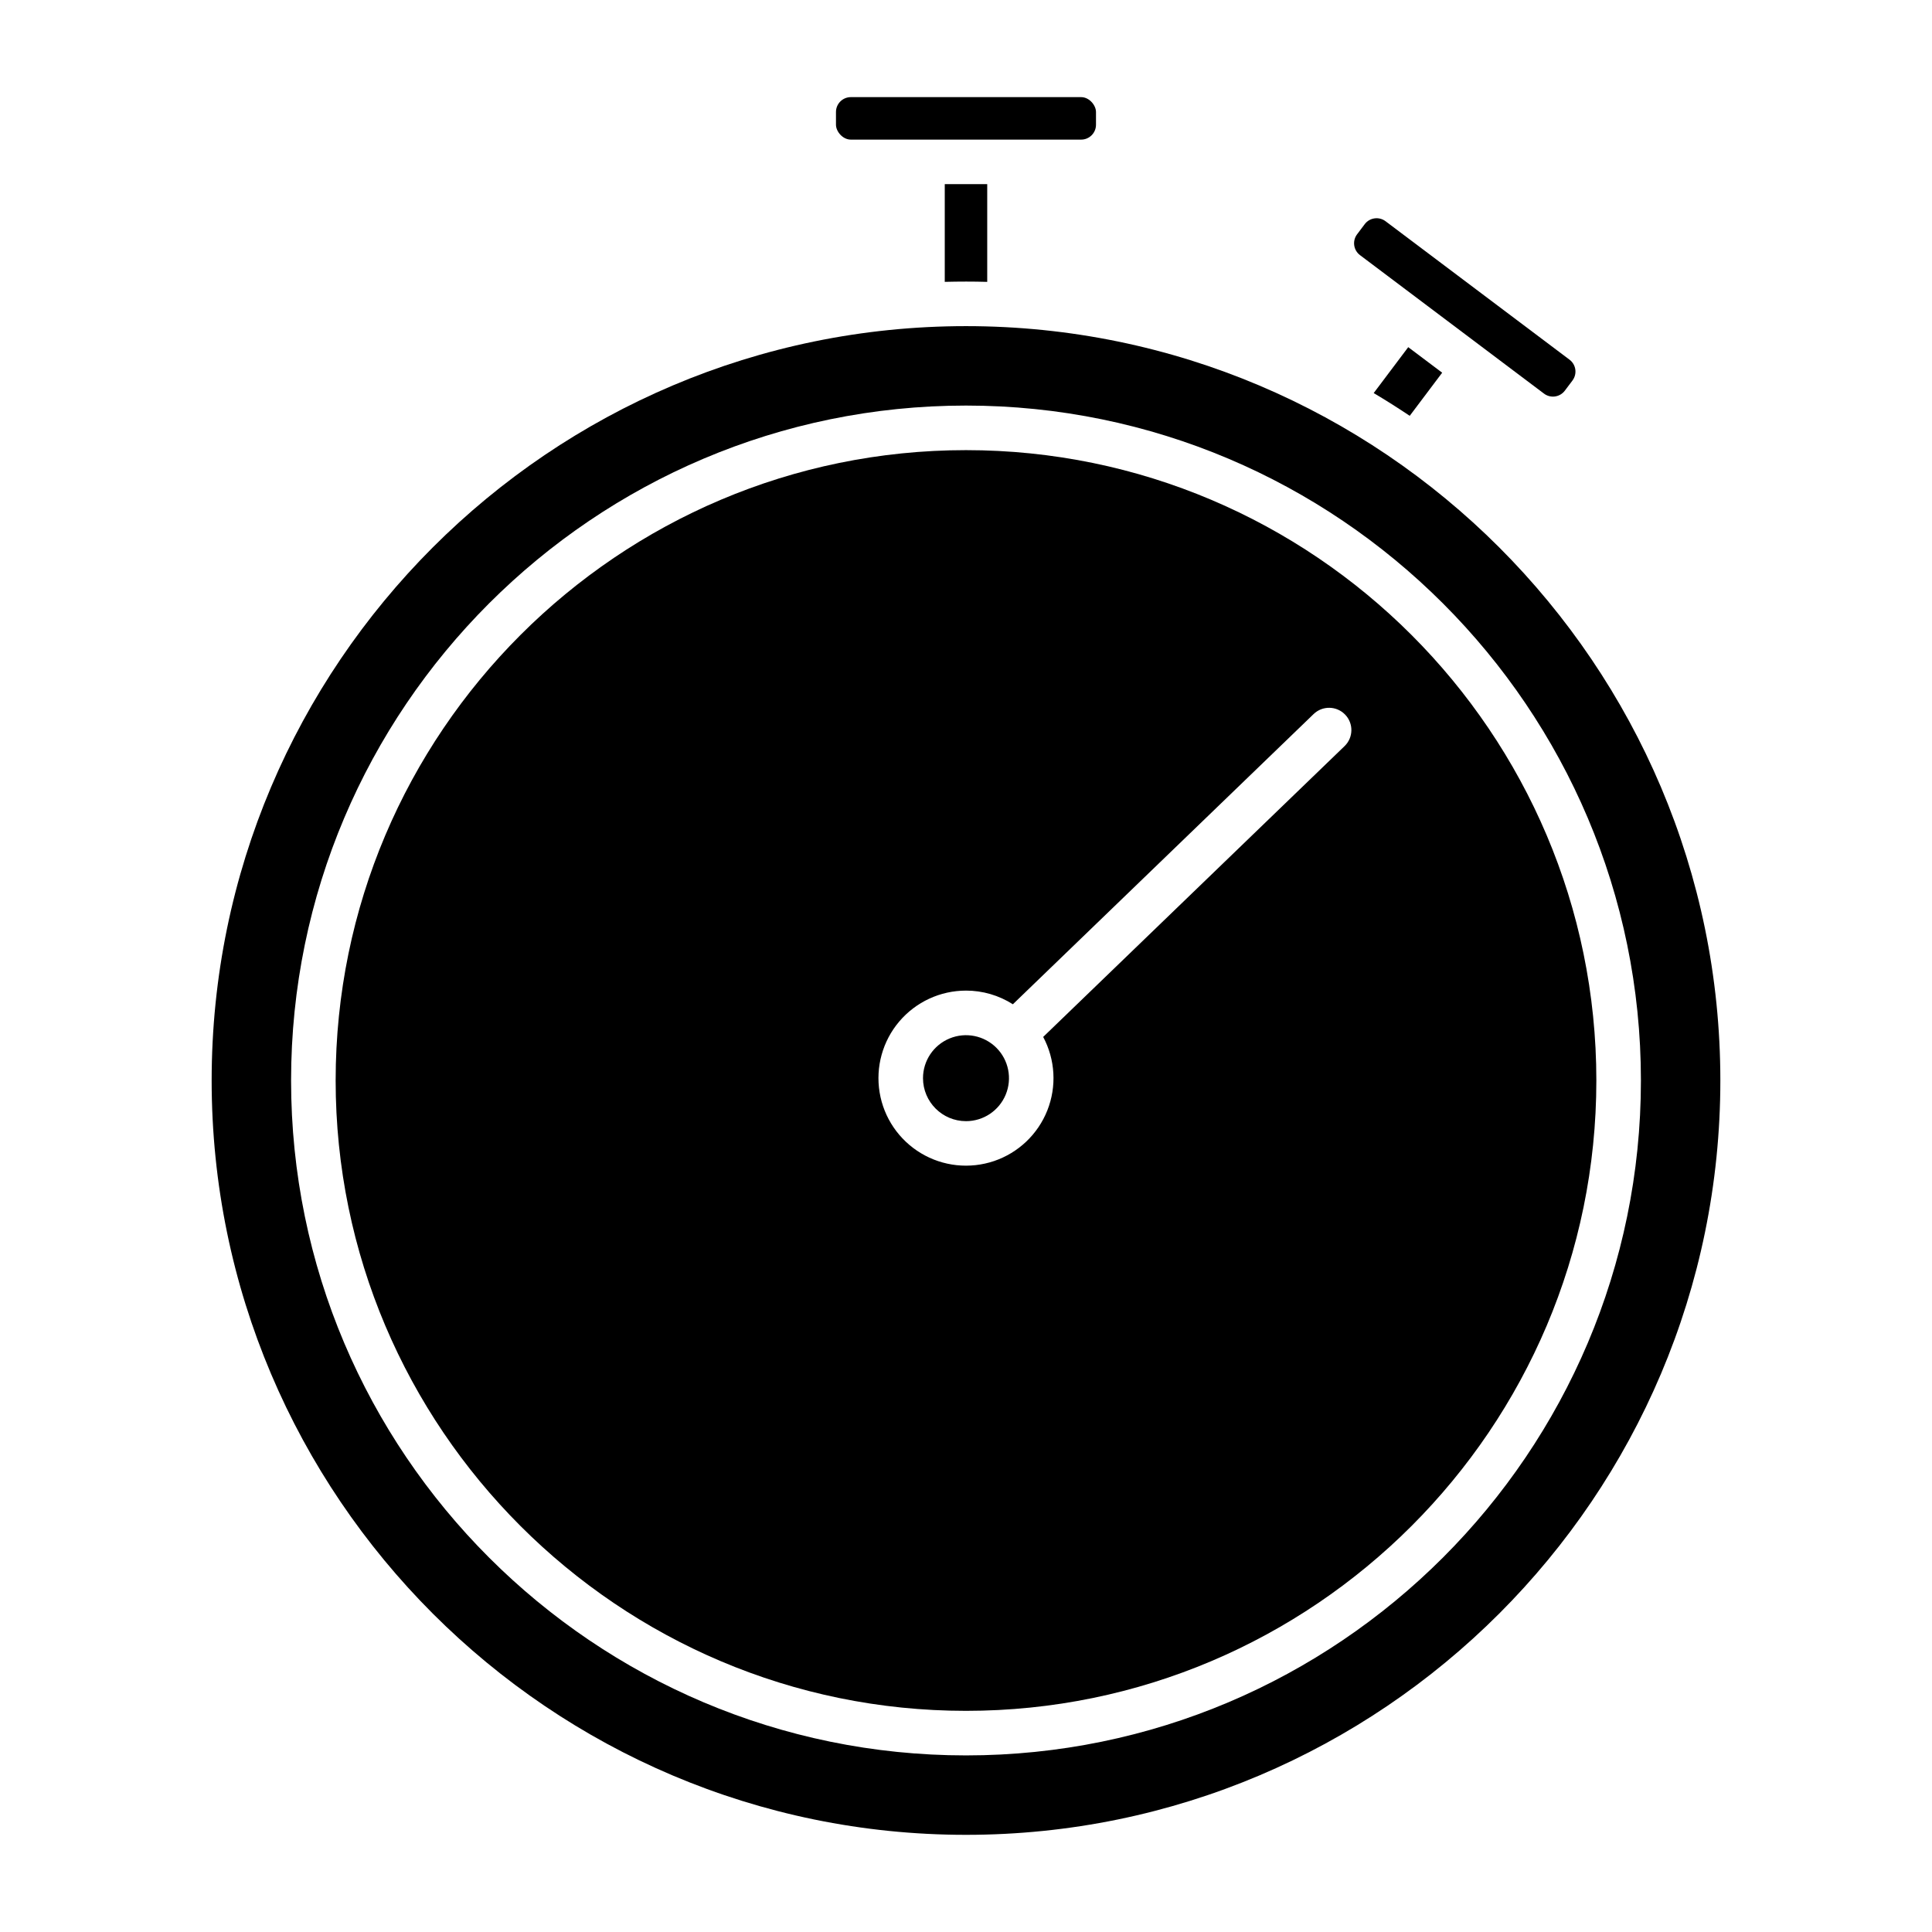
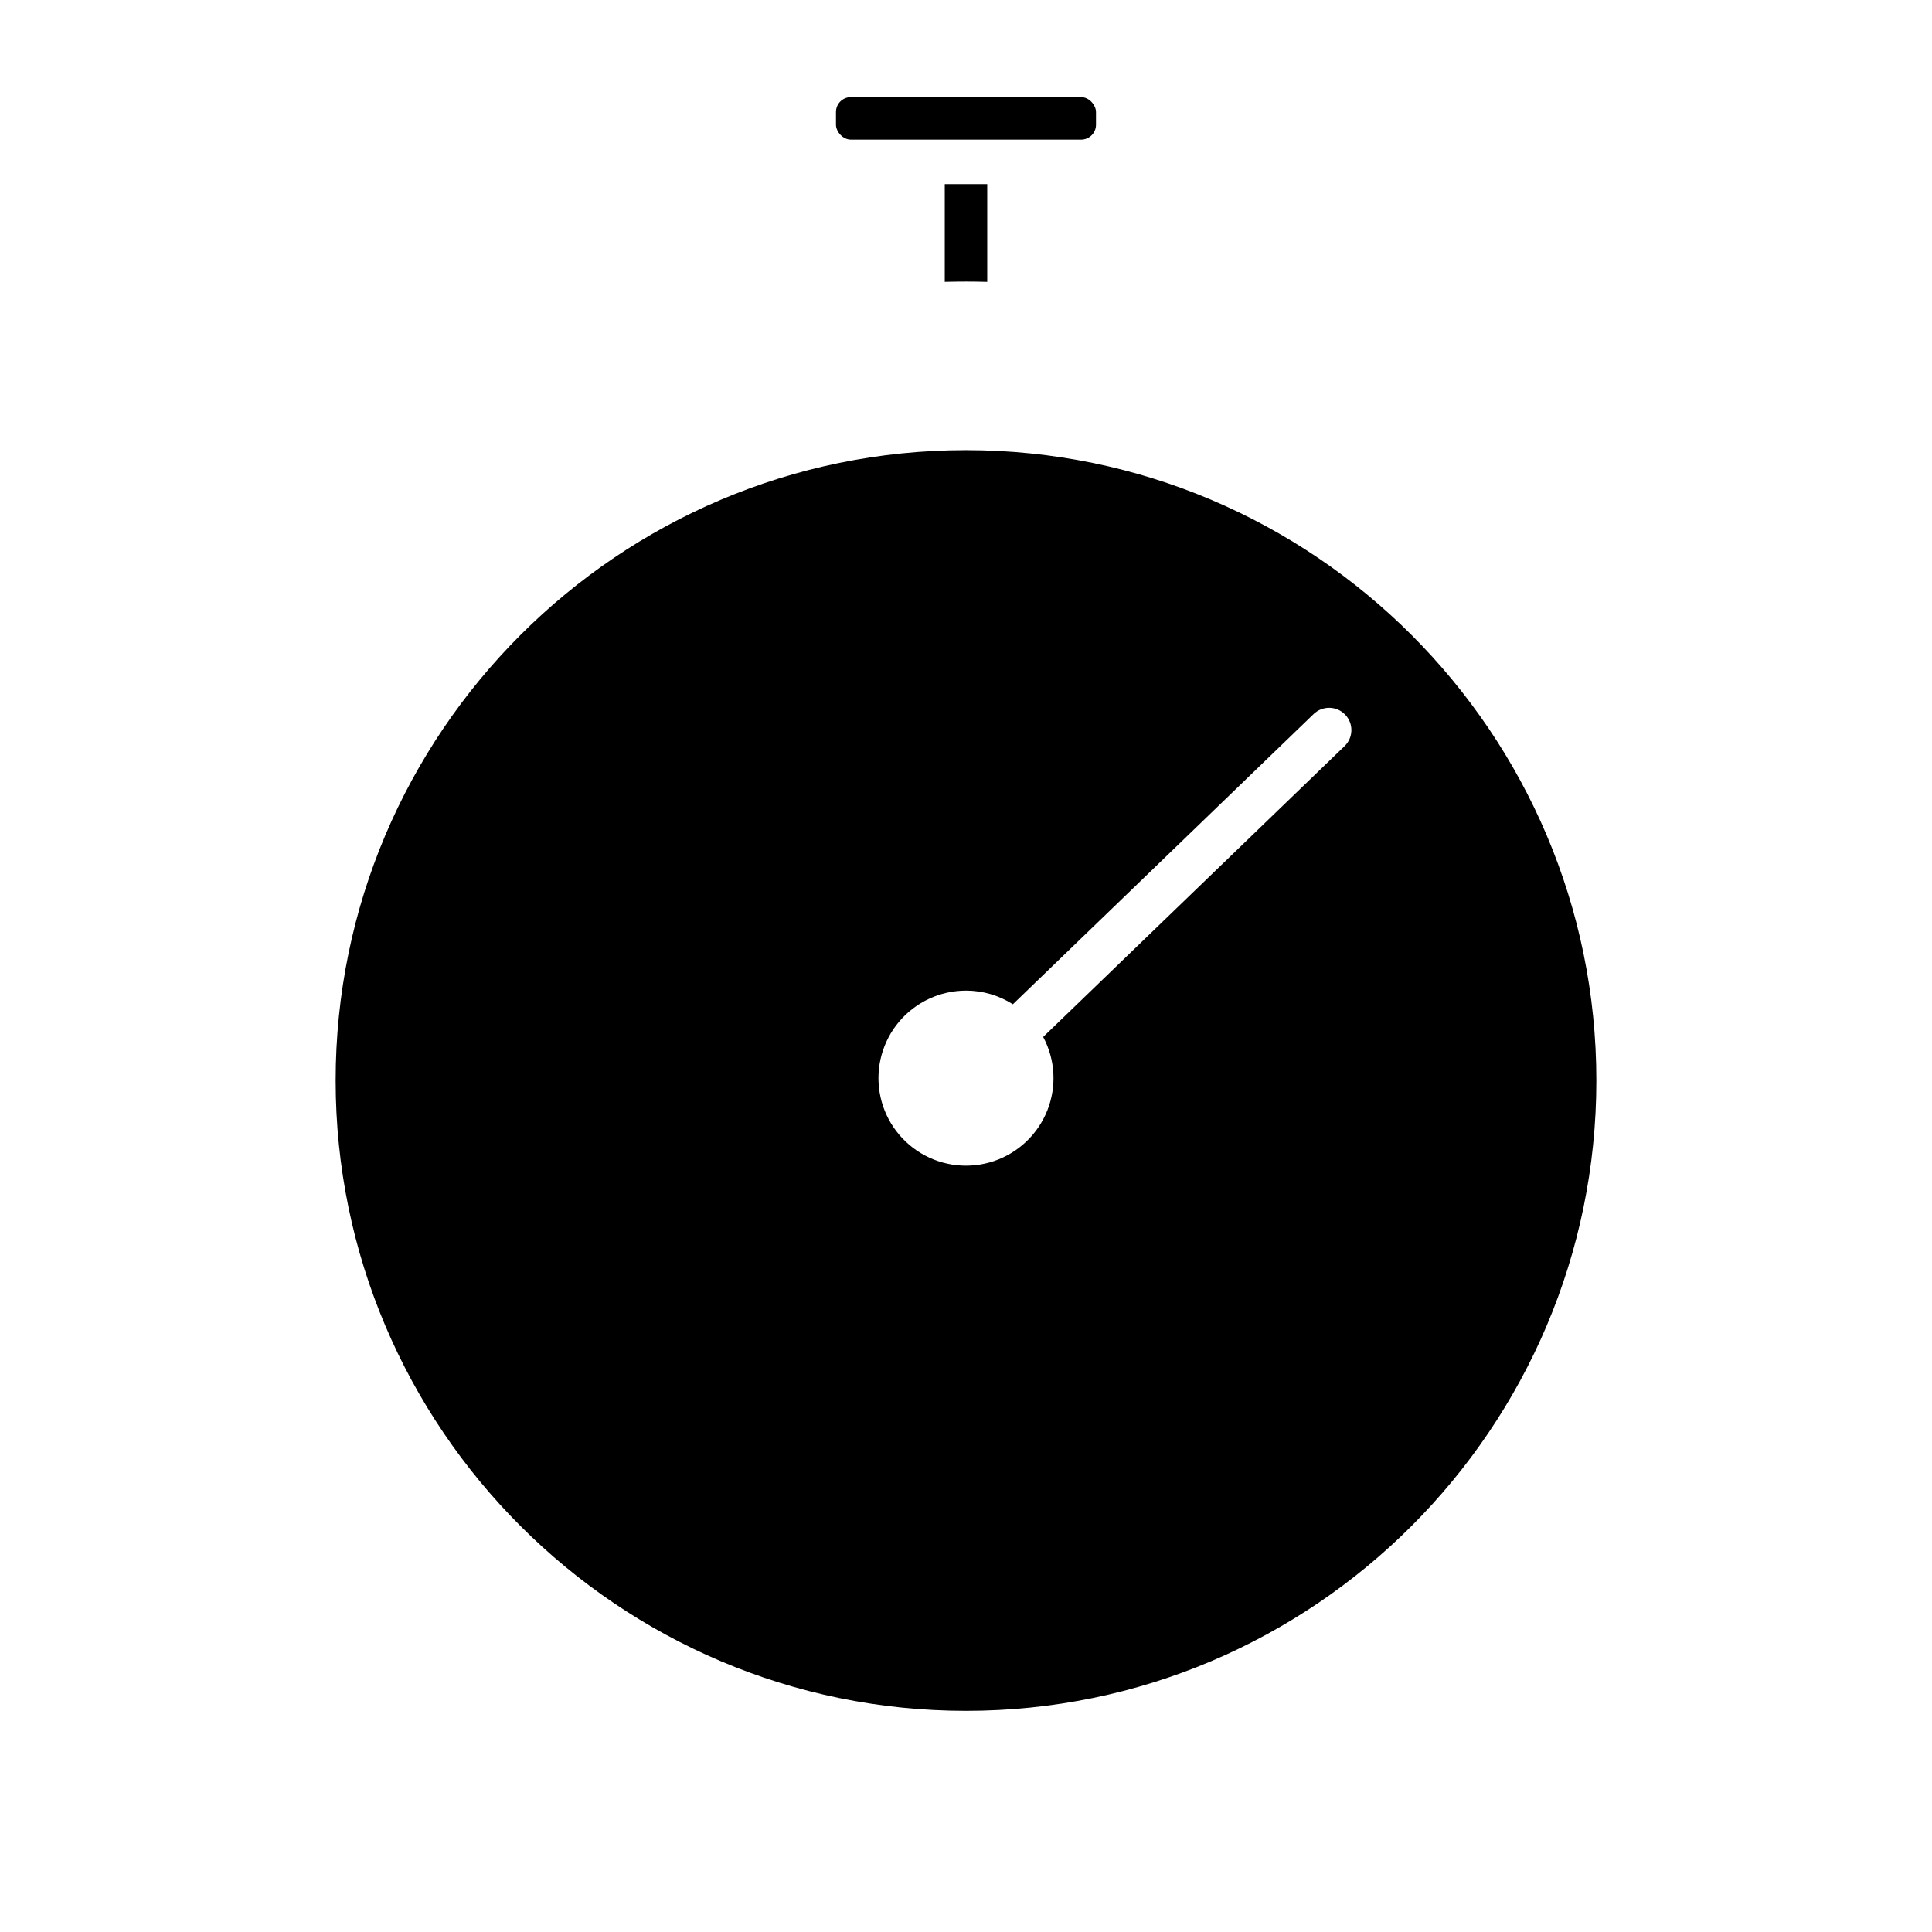
<svg xmlns="http://www.w3.org/2000/svg" fill="#000000" width="800px" height="800px" version="1.1" viewBox="144 144 512 512">
  <g>
    <path d="m369.48 169.74h61.031c2.172 0 3.938 2.172 3.938 3.938v3.383c0 2.172-1.762 3.938-3.938 3.938h-61.031c-2.172 0-3.938-2.172-3.938-3.938v-3.383c0-2.172 1.762-3.938 3.938-3.938z" />
    <path d="m400 218.62c1.879 0 3.754 0.027 5.625 0.078v-25.895h-11.254v25.891c1.875-0.047 3.75-0.074 5.629-0.074z" />
-     <path d="m517.59 254.2 8.602-11.43-8.996-6.766-9.152 12.164c3.234 1.922 6.414 3.934 9.547 6.031z" />
-     <path d="m504.41 211.61 48.77 36.703c1.738 1.309 4.203 0.957 5.512-0.777l2.035-2.703h-0.004c1.305-1.738 0.957-4.203-0.777-5.508l-48.766-36.699c-1.738-1.305-4.207-0.957-5.512 0.777l-2.035 2.703c-1.301 1.734-0.953 4.199 0.777 5.504z" />
-     <path d="m400 441.12c4.606 0 8.762-2.773 10.523-7.031 1.762-4.258 0.789-9.156-2.469-12.414-3.258-3.258-8.16-4.234-12.414-2.469-4.258 1.762-7.035 5.918-7.035 10.523 0.008 6.289 5.106 11.387 11.395 11.391z" />
-     <path d="m400 630.25c110.23 0 199.91-89.68 199.91-199.91-0.004-110.23-89.684-199.91-199.91-199.91-110.23 0-199.91 89.68-199.91 199.91 0 110.23 89.68 199.91 199.91 199.91zm0-378.77c98.625 0 178.86 80.234 178.86 178.86s-80.238 178.86-178.86 178.86c-98.625 0-178.86-80.234-178.86-178.86 0-98.621 80.238-178.86 178.86-178.86z" />
    <path d="m400 597.39c92.113 0 167.05-74.938 167.05-167.05 0-92.117-74.941-167.05-167.05-167.05-92.113 0-167.05 74.941-167.05 167.05 0 92.113 74.941 167.05 167.05 167.05zm0-190.87c4.402-0.004 8.711 1.254 12.422 3.621l79.703-76.914c2.348-2.262 6.086-2.195 8.348 0.152 2.266 2.344 2.199 6.082-0.148 8.348l-79.871 77.07c3.207 6.008 3.613 13.125 1.105 19.457-2.508 6.332-7.672 11.246-14.121 13.434-6.453 2.184-13.539 1.426-19.379-2.078-5.84-3.504-9.848-9.398-10.953-16.121-1.105-6.723 0.797-13.59 5.203-18.781 4.41-5.191 10.879-8.188 17.691-8.184z" />
  </g>
</svg>